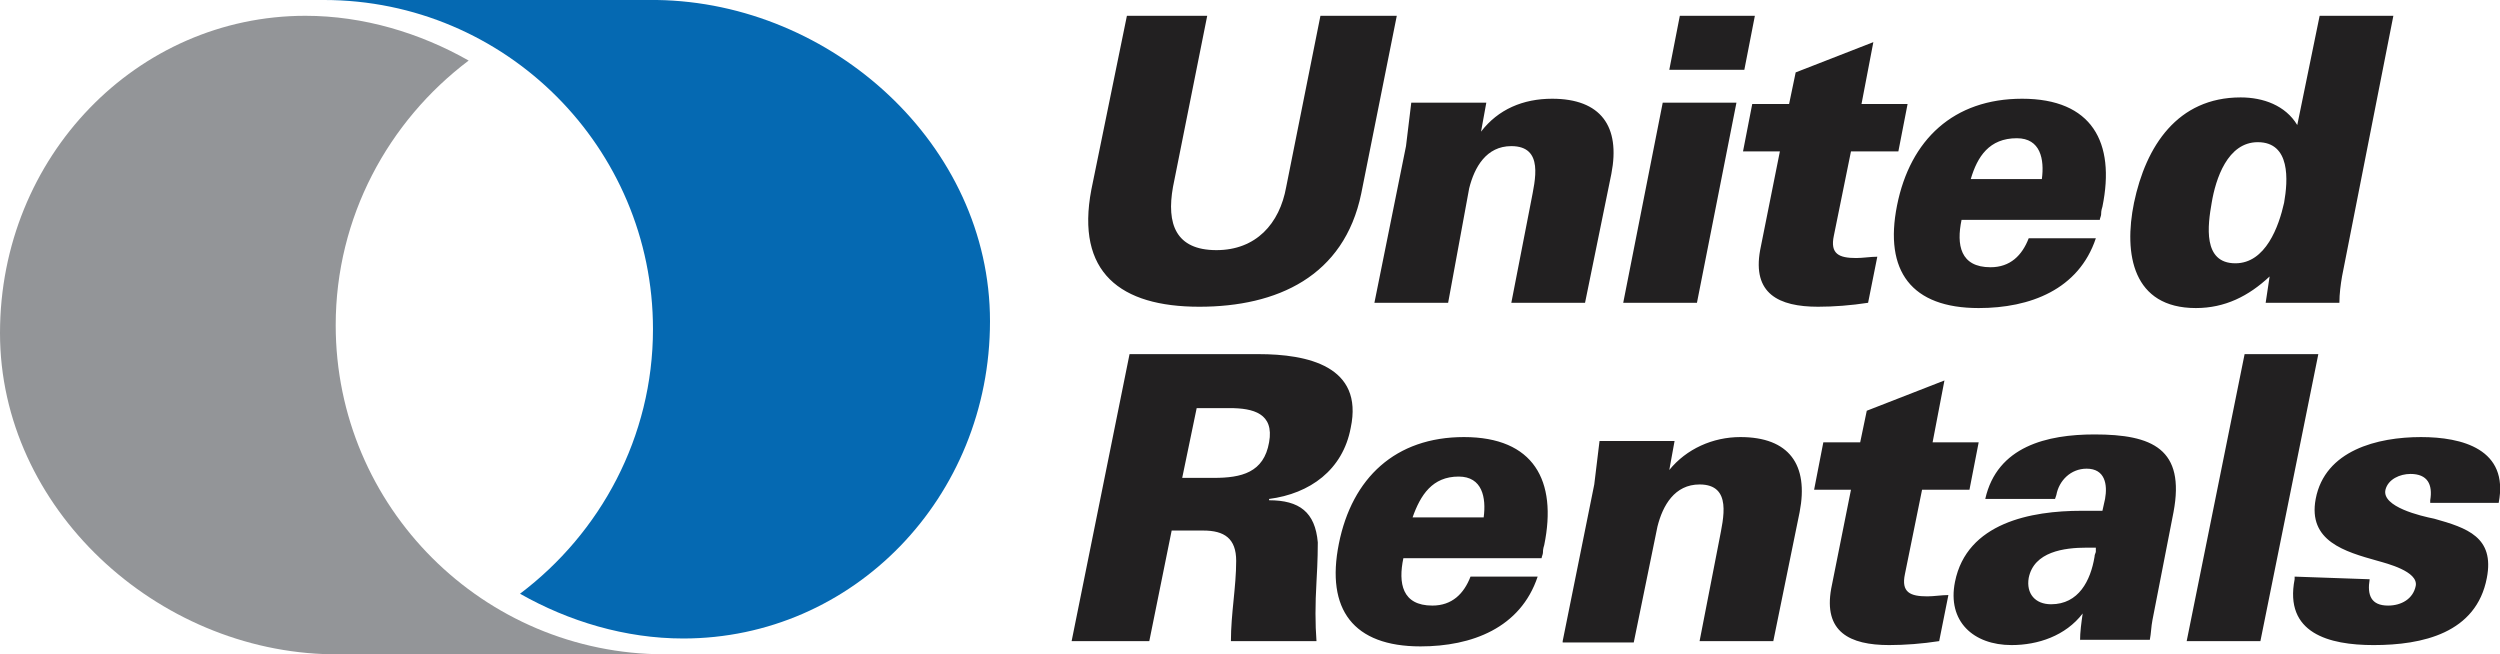
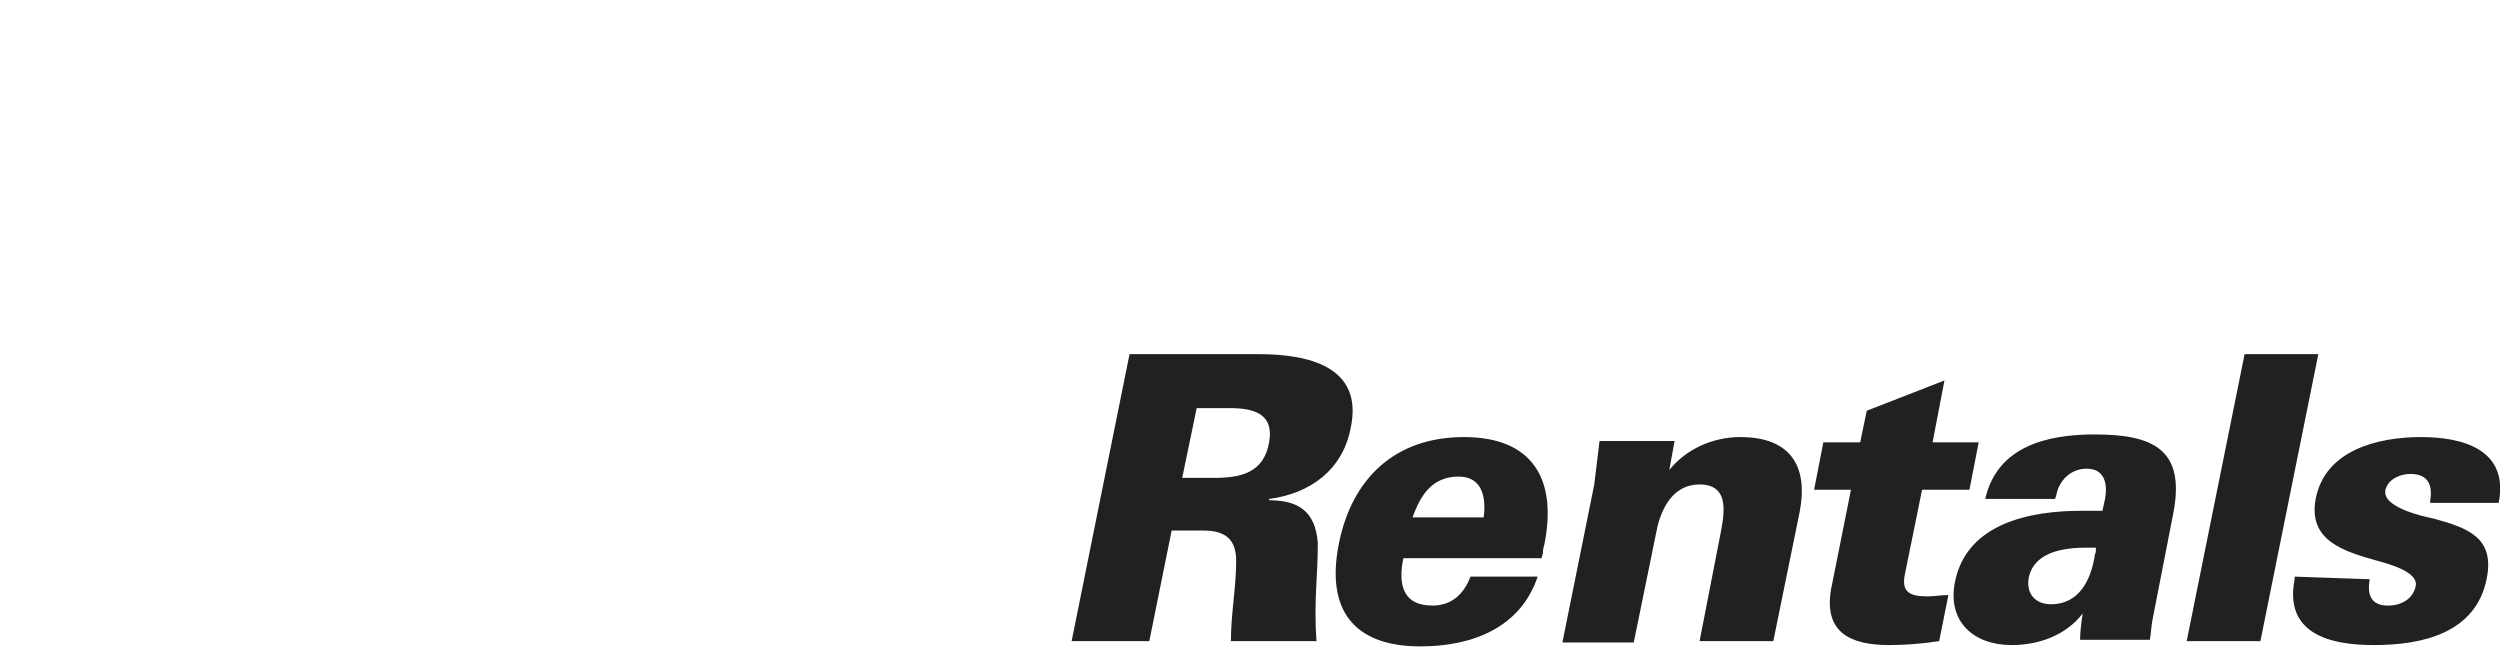
<svg xmlns="http://www.w3.org/2000/svg" version="1.1" id="Layer_1" x="0px" y="0px" viewBox="0 0 189.9 49.7" style="enable-background:new 0 0 189.9 49.7;" xml:space="preserve">
  <style type="text/css">
	.st0{fill-rule:evenodd;clip-rule:evenodd;fill:#939598;}
	.st1{fill-rule:evenodd;clip-rule:evenodd;fill:#0569B2;}
	.st2{fill-rule:evenodd;clip-rule:evenodd;fill:#222021;}
</style>
  <g>
-     <path class="st0" d="M23.2,1.2c4.4,0,8.7,1.3,12.4,3.4c-6.1,4.6-10.1,11.9-10.1,20.1c0,13.8,11.2,25,25,25l0,0h-25h-0.3l0,0l0,0   C11.9,49.5,0,38.6,0,25.3C0,11.9,10.4,1.2,23.2,1.2L23.2,1.2L23.2,1.2L23.2,1.2L23.2,1.2z M50.5,49.7L50.5,49.7L50.5,49.7   L50.5,49.7L50.5,49.7z" />
-     <path class="st1" d="M51.9,48.5c-4.4,0-8.7-1.3-12.4-3.4c6.1-4.6,10.1-11.9,10.1-20.1c0-13.8-11.2-25-25-25l0,0h25h0.3l0,0l0,0   c13.3,0.2,25.3,11,25.3,24.4C75.2,37.8,64.8,48.5,51.9,48.5L51.9,48.5L51.9,48.5L51.9,48.5L51.9,48.5z M24.7,0L24.7,0L24.7,0   L24.7,0L24.7,0z" />
-     <path class="st2" d="M85.6,1.2h6.1l-2.6,13l0,0C88.6,17,89.3,19,92.4,19c3,0,4.8-2,5.3-4.8l0,0l2.6-13h5.8l-2.7,13.5l0,0   c-1.3,6.3-6.4,8.6-12.3,8.6c-6,0-9.4-2.6-8.2-8.9l0,0L85.6,1.2L85.6,1.2L85.6,1.2L85.6,1.2z M104.4,23l2.4-11.9l0.4-3.3h5.7   l-0.4,2.2l0,0c1.3-1.7,3.2-2.5,5.4-2.5c3.7,0,5.2,2.1,4.5,5.7l0,0l-2,9.8h-5.6l1.5-7.7l0,0c0.3-1.6,1-4.2-1.5-4.2   c-1.9,0-2.8,1.6-3.2,3.2l0,0L110,23H104.4L104.4,23L104.4,23L104.4,23z M126.8,5.3l0.8-4.1h5.7l-0.8,4.1H126.8L126.8,5.3L126.8,5.3   L126.8,5.3z M123.3,23l3-15.2h5.6l-3,15.2H123.3L123.3,23L123.3,23L123.3,23z M141.9,23c-1.3,0.2-2.6,0.3-3.8,0.3c-3,0-5-1-4.4-4.3   l0,0l1.5-7.5h-2.8l0.7-3.6h2.8l0.5-2.4l5.9-2.3l-0.9,4.7h3.5l-0.7,3.6h-3.6l-1.3,6.4l0,0c-0.3,1.4,0.4,1.7,1.7,1.7   c0.5,0,1.1-0.1,1.6-0.1l0,0L141.9,23L141.9,23L141.9,23L141.9,23z M149.7,13.6h5.4l0,0c0.2-1.5-0.1-3.1-1.9-3.1   C151.1,10.5,150.2,11.9,149.7,13.6L149.7,13.6L149.7,13.6L149.7,13.6L149.7,13.6z M159.2,18.1c-1.3,3.9-5,5.3-8.9,5.3   c-5.1,0-7.2-2.8-6.2-7.8c1-5,4.3-8.1,9.5-8.1c5.3,0,7.1,3.3,6.1,8.2c-0.1,0.3-0.1,0.5-0.1,0.6c0,0.1-0.1,0.3-0.1,0.4l0,0H149l0,0   c-0.4,1.9-0.1,3.6,2.2,3.6c1.5,0,2.4-0.9,2.9-2.2l0,0H159.2L159.2,18.1L159.2,18.1L159.2,18.1z M168,15.4c-0.3,1.7-0.7,4.6,1.8,4.6   c2.3,0,3.3-2.8,3.7-4.6c0.3-1.7,0.5-4.6-2-4.6C169.2,10.8,168.3,13.6,168,15.4L168,15.4L168,15.4L168,15.4L168,15.4z M172.1,23   l0.3-2l0,0c-1.6,1.5-3.4,2.4-5.6,2.4c-4.8,0-5.5-4.1-4.7-8c0.9-4.3,3.3-8,8.1-8c1.7,0,3.4,0.6,4.3,2.1l0,0l1.7-8.3h5.6l-3.9,19.8   l0,0c-0.1,0.6-0.2,1.3-0.2,2l0,0H172.1L172.1,23L172.1,23L172.1,23z" />
    <path class="st2" d="M89.8,36.3h2.4l0,0c2.1,0,3.8-0.4,4.2-2.7c0.4-2.2-1.2-2.6-3-2.6l0,0h-2.5L89.8,36.3L89.8,36.3L89.8,36.3   L89.8,36.3z M81.4,48.7l4.4-21.8h9.8l0,0c3.7,0,8,0.9,7,5.6c-0.6,3.2-3.1,5-6.2,5.4l0,0l0,0.1l0,0c2.3,0,3.5,0.9,3.7,3.2   c0,0.3,0,1.3-0.1,3c-0.1,1.7-0.1,3.2,0,4.5l0,0h-6.5l0,0c0-2.1,0.4-4.1,0.4-6.1c0-1.7-0.9-2.3-2.5-2.3l0,0H89l-1.7,8.4H81.4   L81.4,48.7L81.4,48.7L81.4,48.7z M107.3,39.3h5.4l0,0c0.2-1.5-0.1-3.1-1.9-3.1C108.8,36.2,107.9,37.6,107.3,39.3L107.3,39.3   L107.3,39.3L107.3,39.3L107.3,39.3z M116.8,43.8c-1.3,3.9-5,5.3-8.9,5.3c-5.1,0-7.2-2.8-6.2-7.8c1-5,4.3-8.1,9.5-8.1   c5.3,0,7.1,3.3,6.1,8.2c-0.1,0.3-0.1,0.5-0.1,0.6c0,0.1-0.1,0.3-0.1,0.4l0,0h-10.5l0,0c-0.4,1.9-0.1,3.6,2.2,3.6   c1.5,0,2.4-0.9,2.9-2.2l0,0H116.8L116.8,43.8L116.8,43.8L116.8,43.8z M118.7,48.7l2.4-11.9l0.4-3.3h5.7l-0.4,2.2l0,0   c1.3-1.6,3.3-2.5,5.4-2.5c3.7,0,5.2,2.1,4.5,5.7l0,0l-2,9.8h-5.6l1.5-7.7l0,0c0.3-1.6,1-4.2-1.5-4.2c-1.9,0-2.8,1.6-3.2,3.2l0,0   l-1.8,8.8H118.7L118.7,48.7L118.7,48.7L118.7,48.7z M147.3,48.7c-1.3,0.2-2.6,0.3-3.8,0.3c-3,0-5-1-4.4-4.3l0,0l1.5-7.5h-2.8   l0.7-3.6h2.8l0.5-2.4l5.9-2.3l-0.9,4.7h3.5l-0.7,3.6H146l-1.3,6.4l0,0c-0.3,1.4,0.4,1.7,1.7,1.7c0.5,0,1.1-0.1,1.6-0.1l0,0   L147.3,48.7L147.3,48.7L147.3,48.7L147.3,48.7z M159.2,41.6c-0.2,0-0.5,0-0.7,0c-1.7,0-4,0.3-4.4,2.3c-0.2,1.2,0.5,2,1.7,2   c2.1,0,3-1.8,3.3-3.6c0-0.2,0.1-0.3,0.1-0.4C159.2,41.8,159.2,41.7,159.2,41.6L159.2,41.6L159.2,41.6L159.2,41.6L159.2,41.6z    M158,48.7c0-0.7,0.1-1.4,0.2-2.1c-1.3,1.7-3.4,2.4-5.4,2.4c-2.9,0-4.9-1.8-4.3-4.8c0.9-4.5,5.8-5.4,9.6-5.4c0.4,0,1.1,0,1.6,0l0,0   l0.2-0.9l0,0c0.2-1.1,0-2.3-1.4-2.3c-1.2,0-2.1,0.9-2.3,2l0,0l-0.1,0.3h-5.3l0,0c0.9-4,4.7-4.9,8.3-4.9c4.4,0,6.9,1.1,6,5.9l0,0   l-1.6,8.2l0,0c-0.1,0.5-0.1,1-0.2,1.5l0,0H158L158,48.7L158,48.7L158,48.7z M166.1,48.7l4.4-21.8h5.6l-4.4,21.8H166.1L166.1,48.7   L166.1,48.7L166.1,48.7z M180,44c-0.2,1.2,0.1,2,1.4,2c1,0,1.9-0.5,2.1-1.5c0.2-1.1-2.2-1.7-2.9-1.9c-2.5-0.7-5.3-1.5-4.7-4.7   c0.7-3.7,4.7-4.7,8-4.7c3.1,0,6.7,0.9,5.9,5l0,0h-5.2l0-0.2l0,0c0.2-1.2-0.2-2-1.5-2c-0.8,0-1.7,0.4-1.9,1.2   c-0.3,1.3,2.7,2,3.7,2.2c2.5,0.7,4.6,1.4,4,4.5c-0.8,4.2-4.9,5.1-8.6,5.1c-3.4,0-6.8-0.9-6-5l0,0l0-0.2L180,44L180,44L180,44   L180,44z" />
  </g>
</svg>